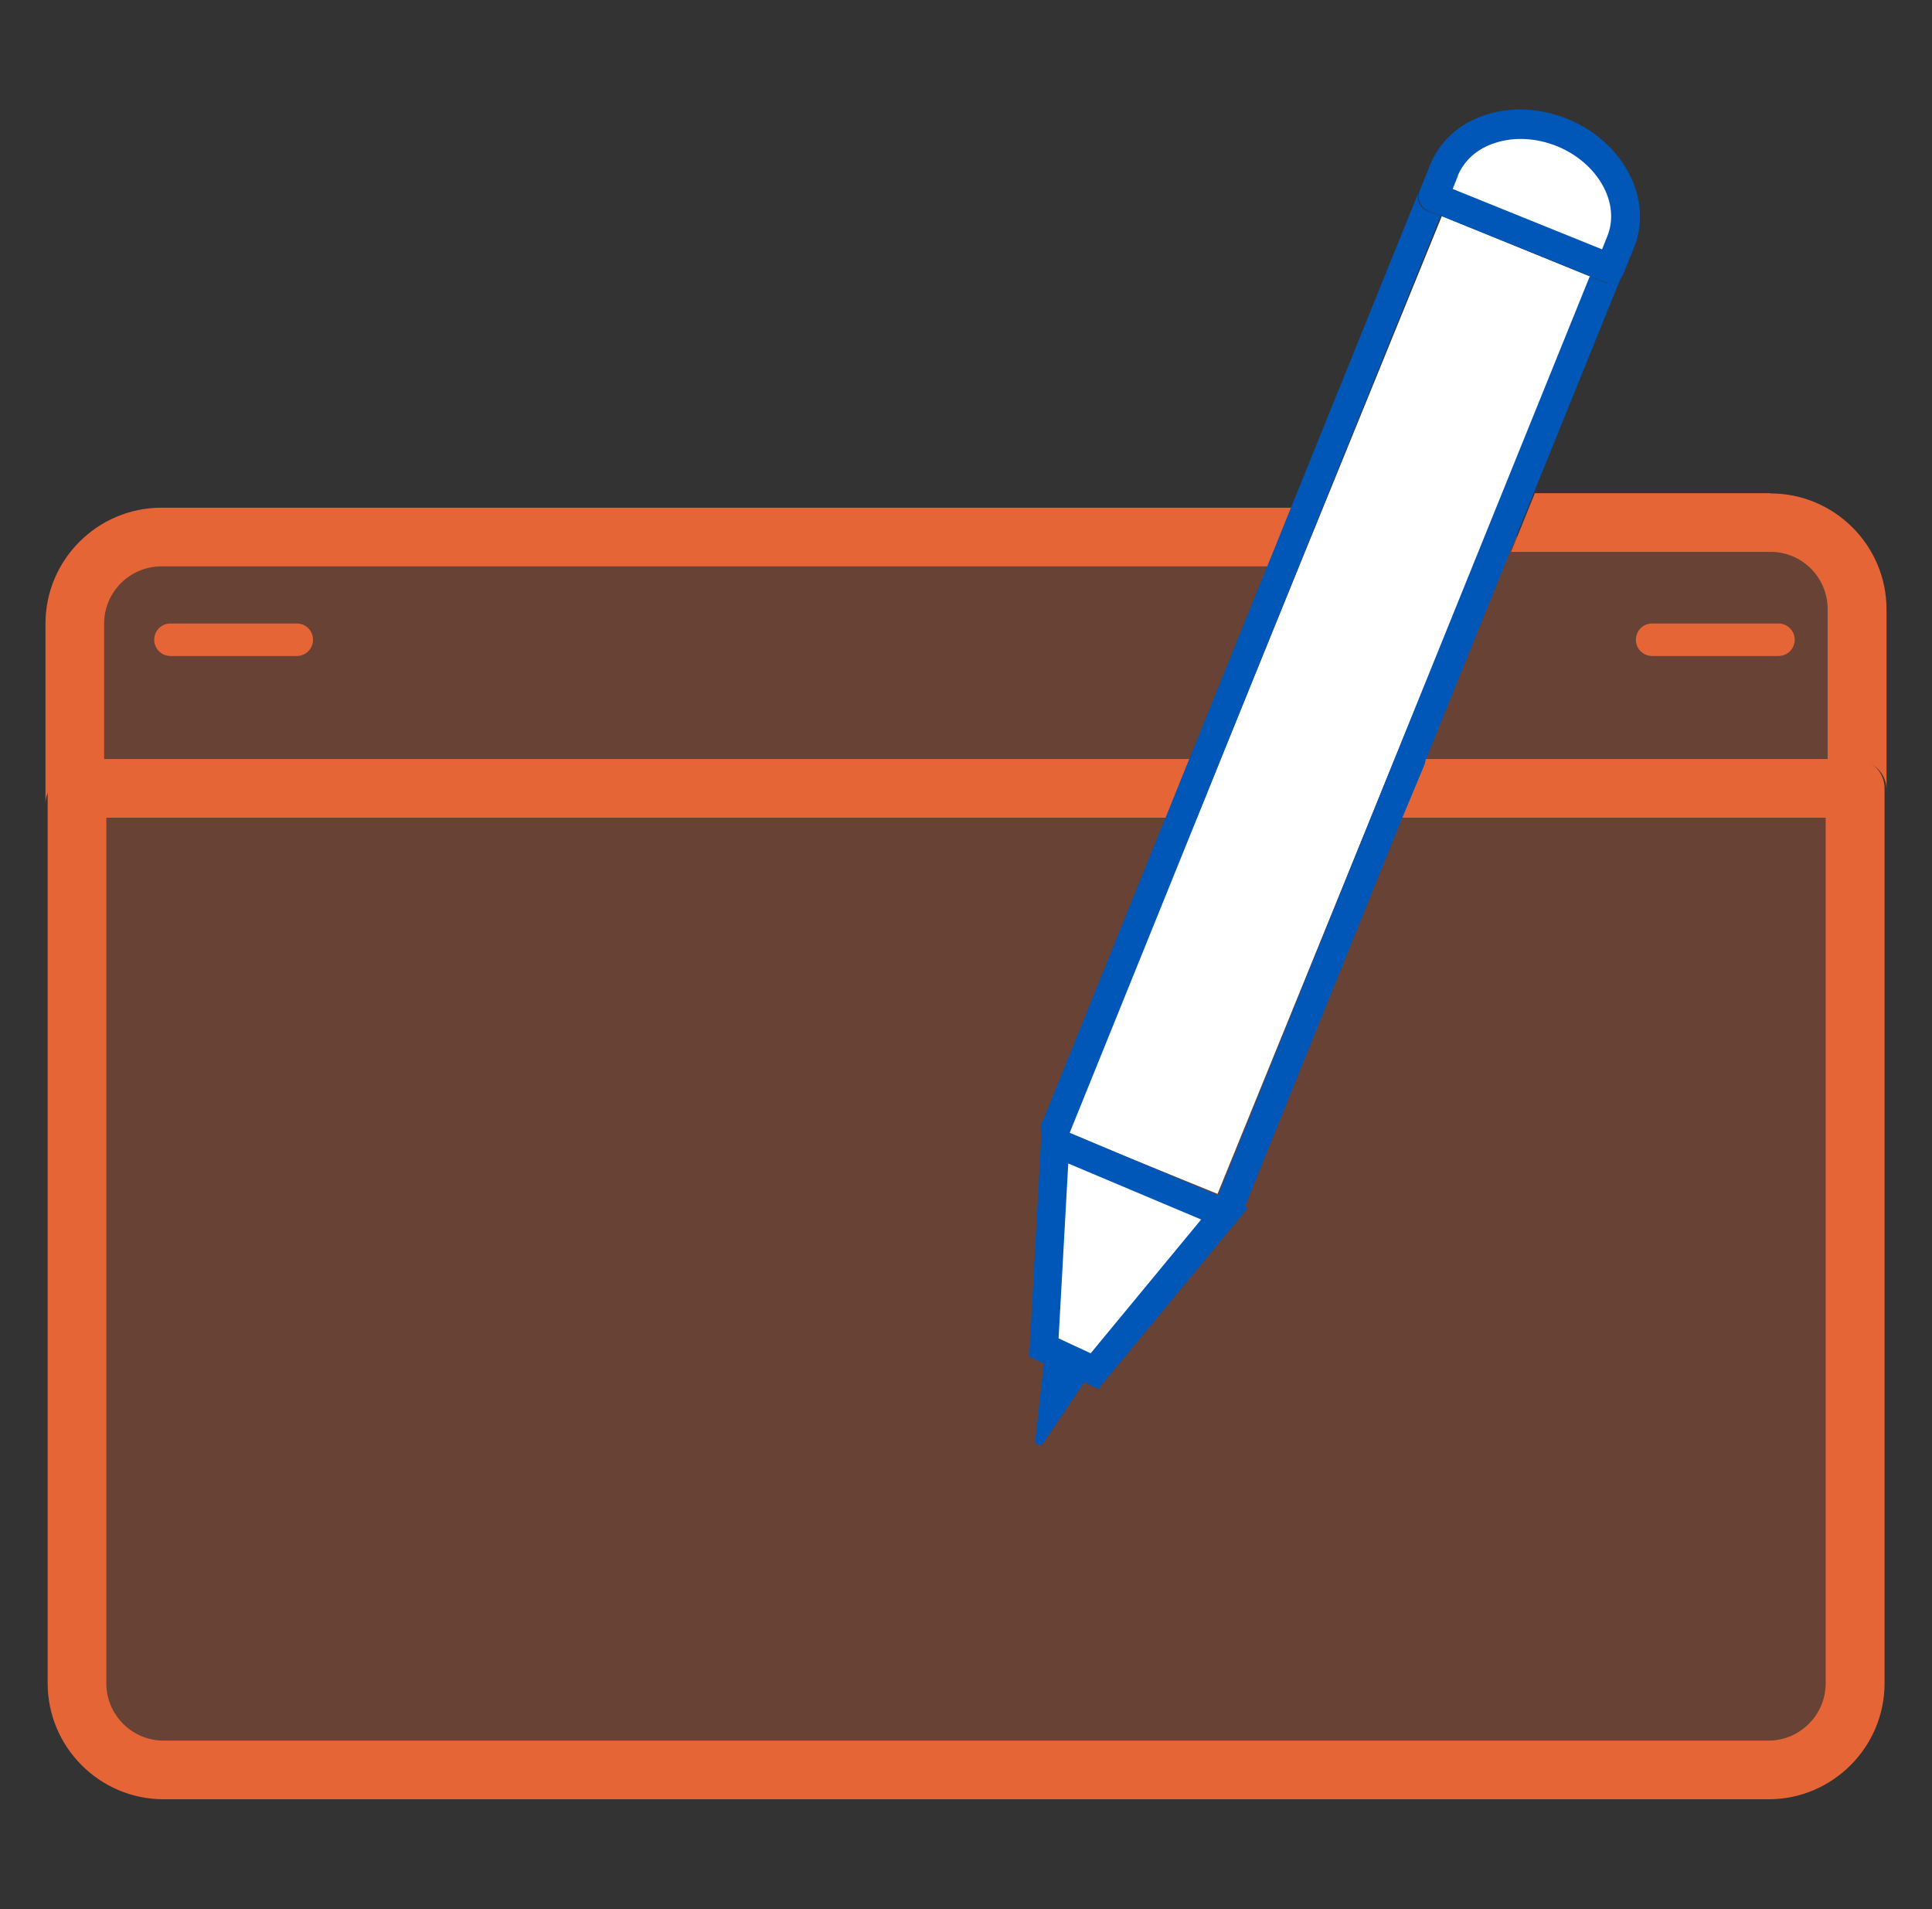
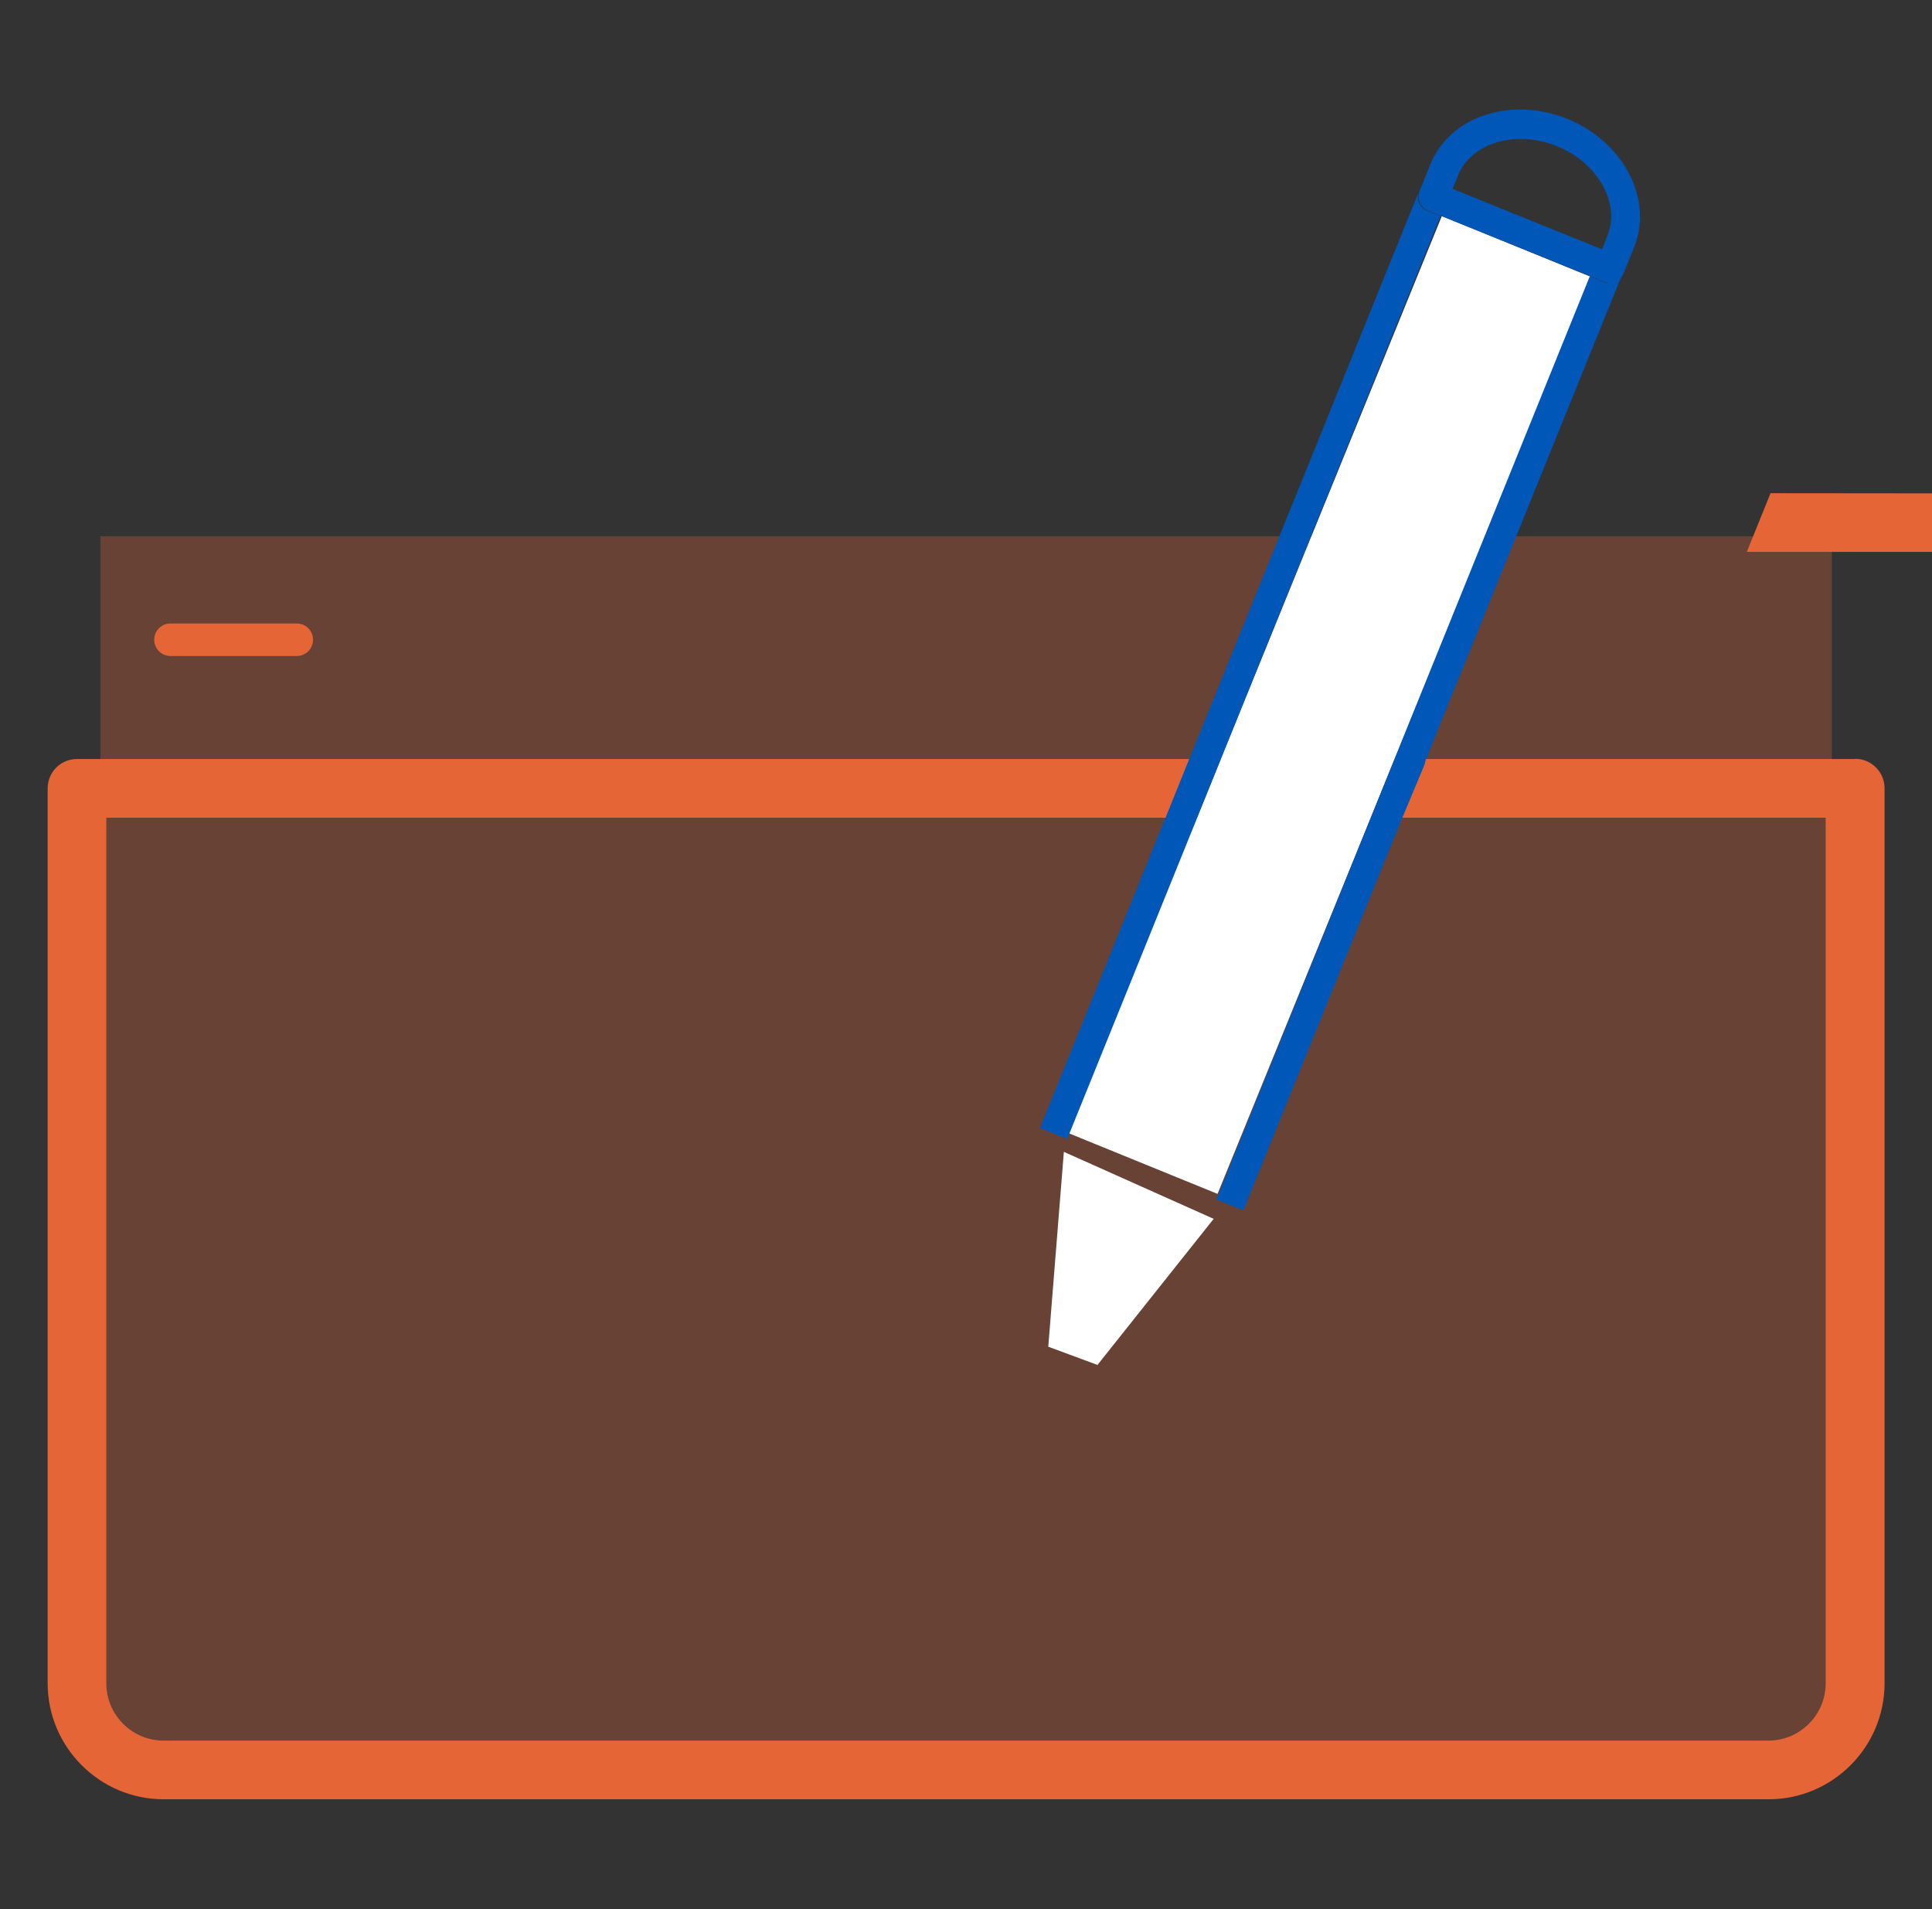
<svg xmlns="http://www.w3.org/2000/svg" id="Capa_1" viewBox="0 0 87.95 86.9">
  <rect x="0" y="0" width="87.95" height="86.9" fill="#333333" stroke="none" />
  <defs>
    <style>      .st0, .st1 {        fill: #e56536;      }      .st1 {        opacity: .3;      }      .st2 {        fill: #fff;      }      .st3 {        fill: #0057b8;      }    </style>
  </defs>
  <rect class="st1" x="4.57" y="24.41" width="78.82" height="56.05" />
  <rect class="st2" x="38" y="28.42" width="45.07" height="7.34" transform="translate(7.97 76.04) rotate(-67.83)" />
  <polygon class="st2" points="48.43 52.43 55.25 55.48 49.96 62.13 47.72 61.3 48.43 52.43" />
-   <path class="st2" d="M70.95,6.07h0c2.05.83,3.03,3.17,2.19,5.21l-.35.85-7.41-3.02.35-.85c.83-2.05,3.17-3.03,5.21-2.19h0Z" />
  <path class="st0" d="M65,9.59c-.16-.07-.29-.2-.36-.36-.03-.08-.05-.17-.05-.25,0,.09.02.17.05.25.07.16.2.29.36.36l8.04,3.25c.08.03.16.05.25.05-.09,0-.17-.02-.25-.05l-8.04-3.25Z" />
-   <path class="st0" d="M3.6,34.6h1.14v-6.21c0-1.44,1.17-2.61,2.61-2.61h50.38l.27-.66.81-2.01H7.35c-2.91,0-5.28,2.37-5.28,5.28v8.21h0c0-.27.08-.5.2-.71.02-.72.61-1.3,1.33-1.3h0Z" />
-   <path class="st0" d="M80.6,22.45h-10.73l-1.08,2.67h11.81c1.44,0,2.6,1.17,2.6,2.61v6.88h1.34c.74,0,1.34.6,1.34,1.34h0v-8.21c0-2.91-2.37-5.28-5.28-5.28h0Z" />
+   <path class="st0" d="M80.6,22.45l-1.08,2.67h11.81c1.44,0,2.6,1.17,2.6,2.61v6.88h1.34c.74,0,1.34.6,1.34,1.34h0v-8.21c0-2.91-2.37-5.28-5.28-5.28h0Z" />
  <path class="st0" d="M84.45,34.55h-20.96l-1.08,2.67h20.7v39.4c0,1.44-1.17,2.61-2.61,2.61H7.45c-1.44,0-2.61-1.17-2.61-2.61v-39.4h49.65l1.08-2.67H3.5c-.73,0-1.31.58-1.33,1.3v40.77c0,2.91,2.37,5.28,5.28,5.28h73.06c2.91,0,5.28-2.37,5.28-5.28v-40.74c0-.74-.6-1.34-1.34-1.34h0Z" />
  <path class="st0" d="M7.02,29.12c0,.41.33.74.74.74h5.75c.41,0,.74-.33.74-.74s-.33-.74-.74-.74h-5.75c-.41,0-.74.33-.74.74Z" />
-   <path class="st0" d="M75.21,29.86h5.75c.41,0,.74-.33.74-.74s-.33-.74-.74-.74h-5.75c-.41,0-.74.33-.74.74s.33.74.74.74Z" />
  <path class="st3" d="M64.58,8.97c0,.09.02.17.05.25.07.16.2.29.36.36l8.04,3.25c.08.03.16.05.25.05s.18-.02.26-.05c.16-.07.29-.2.36-.36h0l.49-1.22c.88-2.18-.48-4.8-3.04-5.84-1.22-.49-2.53-.56-3.69-.19-1.21.38-2.11,1.19-2.55,2.27l-.49,1.21h0c-.03.08-.05.17-.05.25v.02h.01ZM66.36,8c.29-.7.89-1.24,1.72-1.5.87-.28,1.86-.22,2.79.15,1.87.76,2.91,2.6,2.3,4.1l-.24.6-6.8-2.75.24-.6h-.01Z" />
  <path class="st3" d="M73.5,12.83c-.08.03-.17.05-.26.05-.08,0-.17-.01-.25-.05l-.62-.25-8.89,21.97-1.08,2.67-6.97,17.23s-.05.09-.08.14l1.24.5s.05-.09.07-.14l7.16-17.69.02-.04,1.01-2.42.05-.21.02-.04,3.82-9.44,1.08-2.67,4.04-9.98c-.07.16-.2.3-.36.37ZM65.57,9.83l-.62-.25c-.16-.07-.29-.2-.36-.36-.03-.08-.05-.17-.05-.25s.01-.17.05-.25l-5.55,13.72-.27.66-.81,2.01-.27.66-3.55,8.78-.02.04-1.06,2.63-.02.04-5.64,13.94s-.03.1-.05.15l1.24.5s.03-.1.05-.15l5.86-14.48,1.08-2.67,10-24.72s-.01,0-.01,0Z" />
-   <path class="st3" d="M46.86,61.75l.39.19c.09.04.18.09.27.13l-.39,3.48c-.02.21.24.32.36.14l1.87-2.77c.07.03.14.06.21.1l.43.2,6.81-8.24-.19-.08h0l-1.19-.5-6.5-2.74h0l-1.19-.5-.3-.13-.59,10.73h0ZM49.65,61.6c-.51-.24-1.01-.47-1.46-.68l.44-7.96,6.05,2.55-5.03,6.09Z" />
</svg>